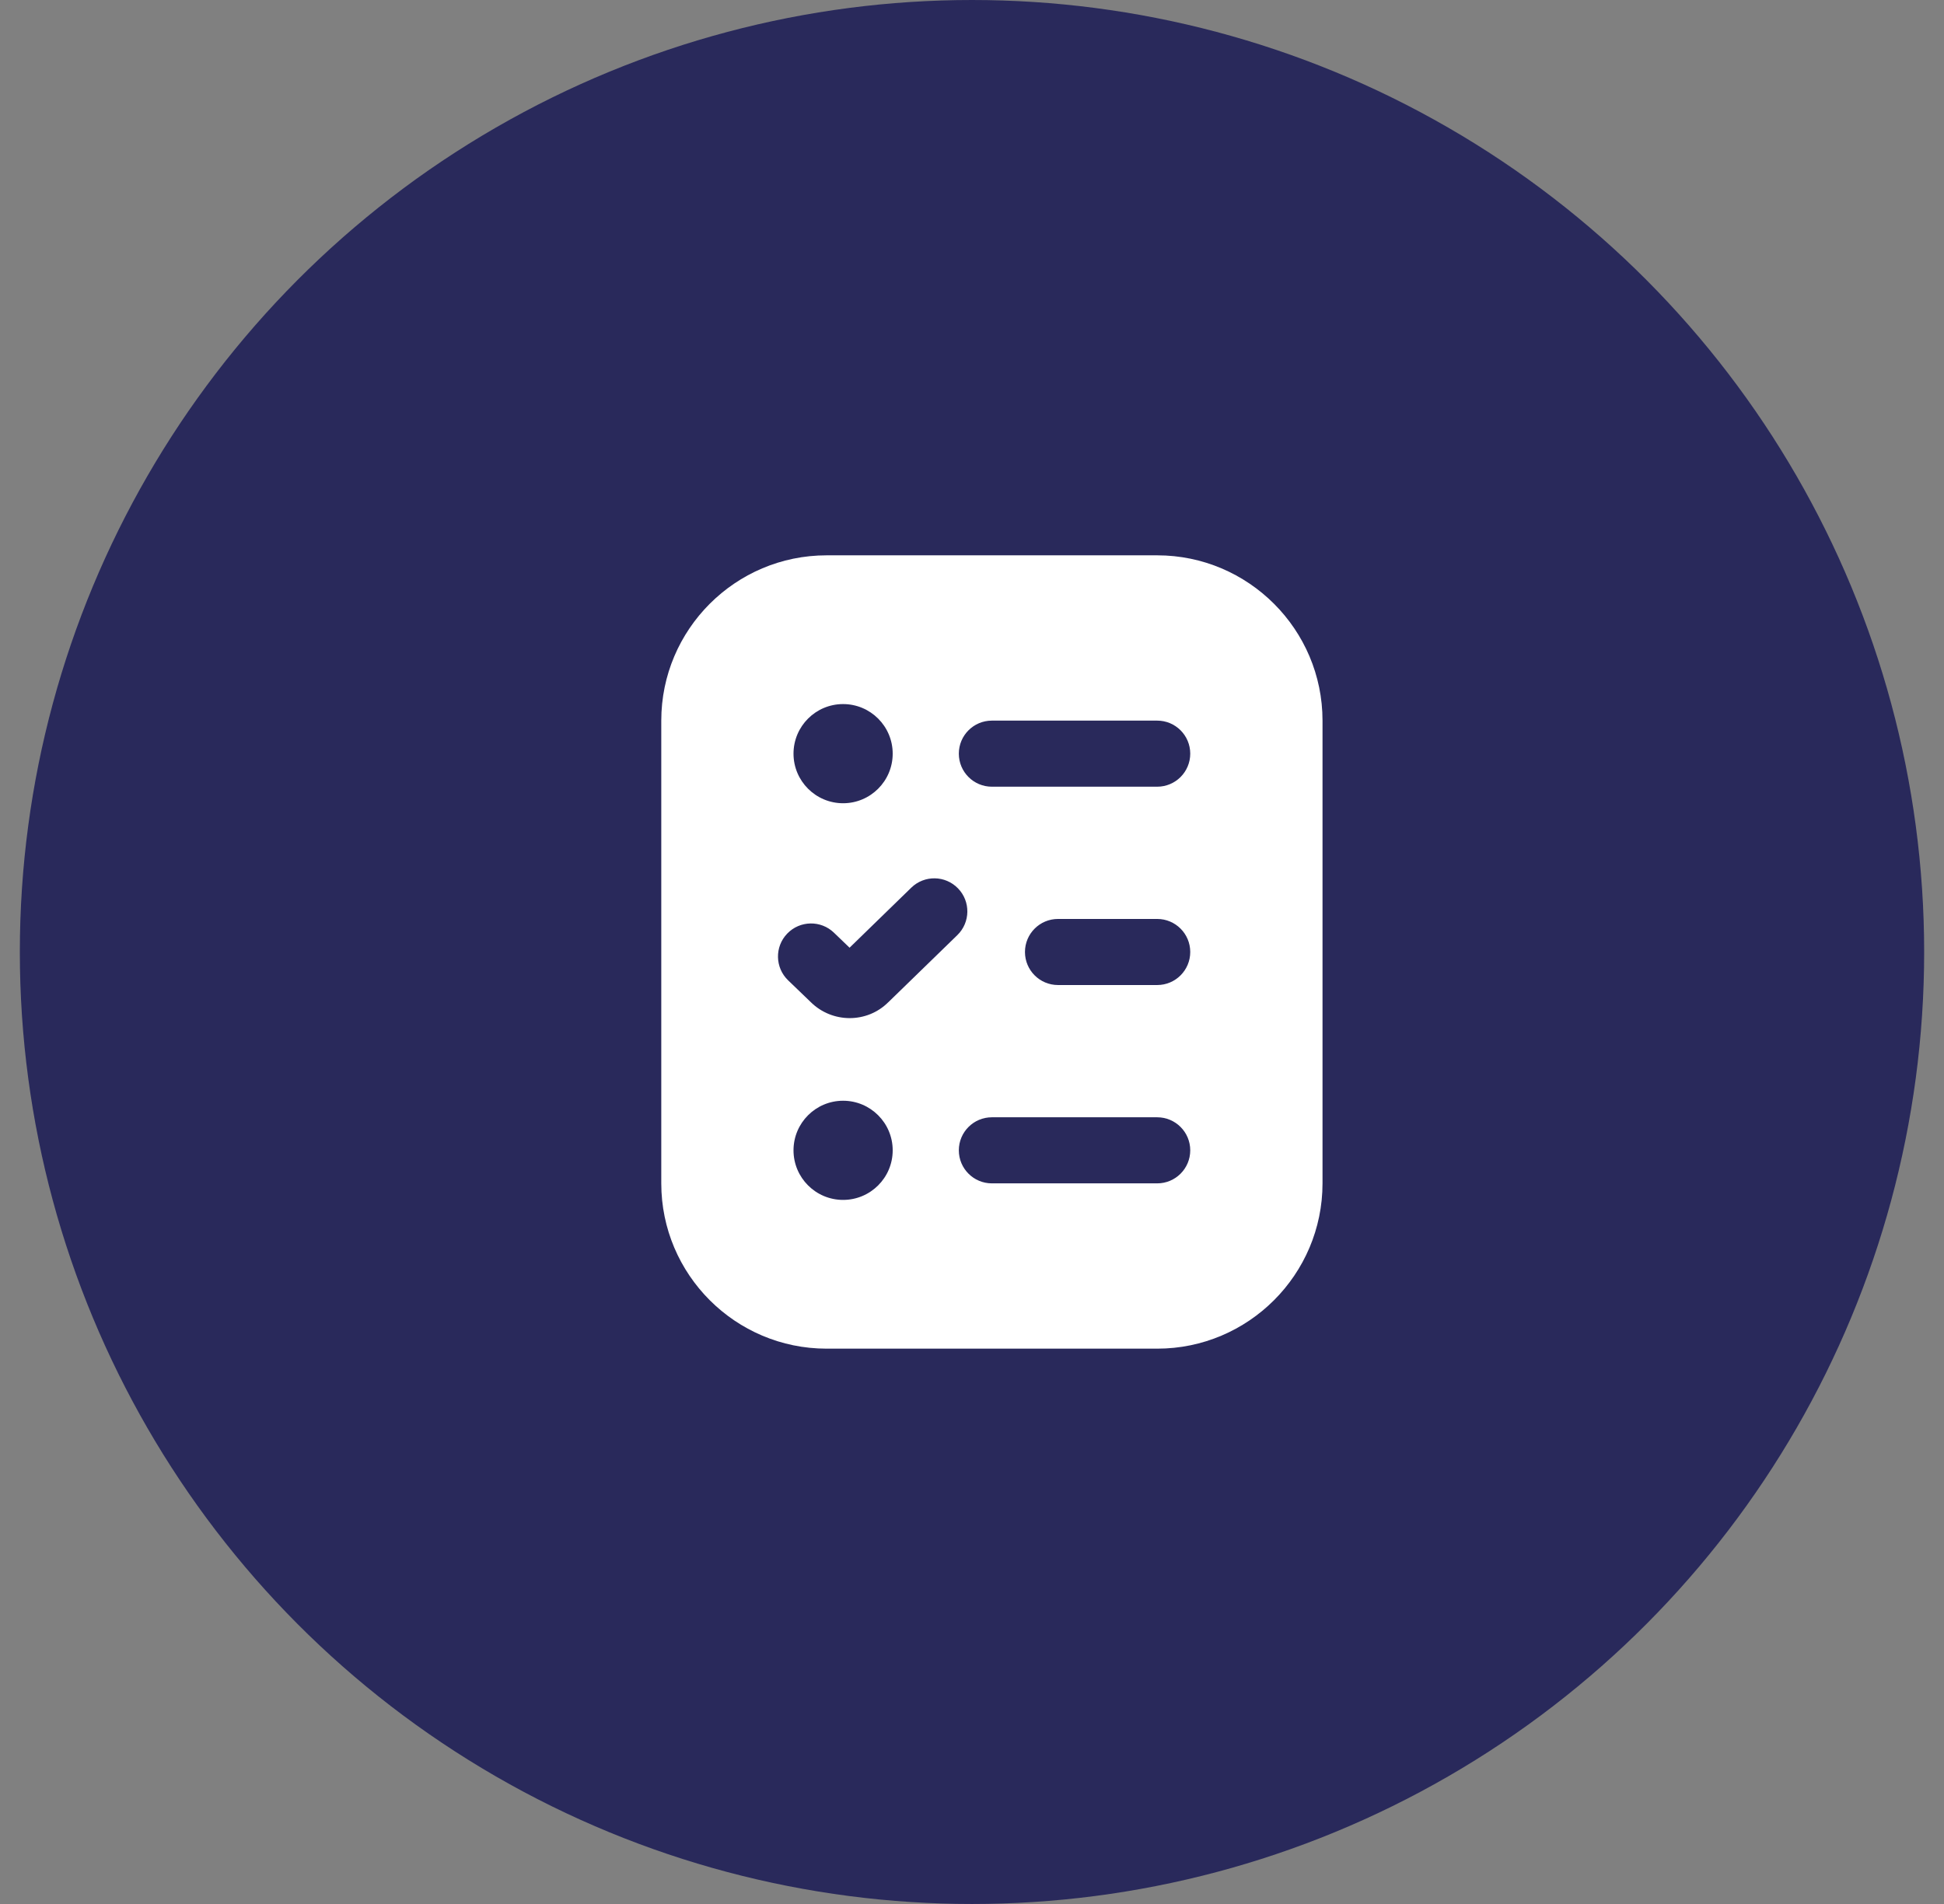
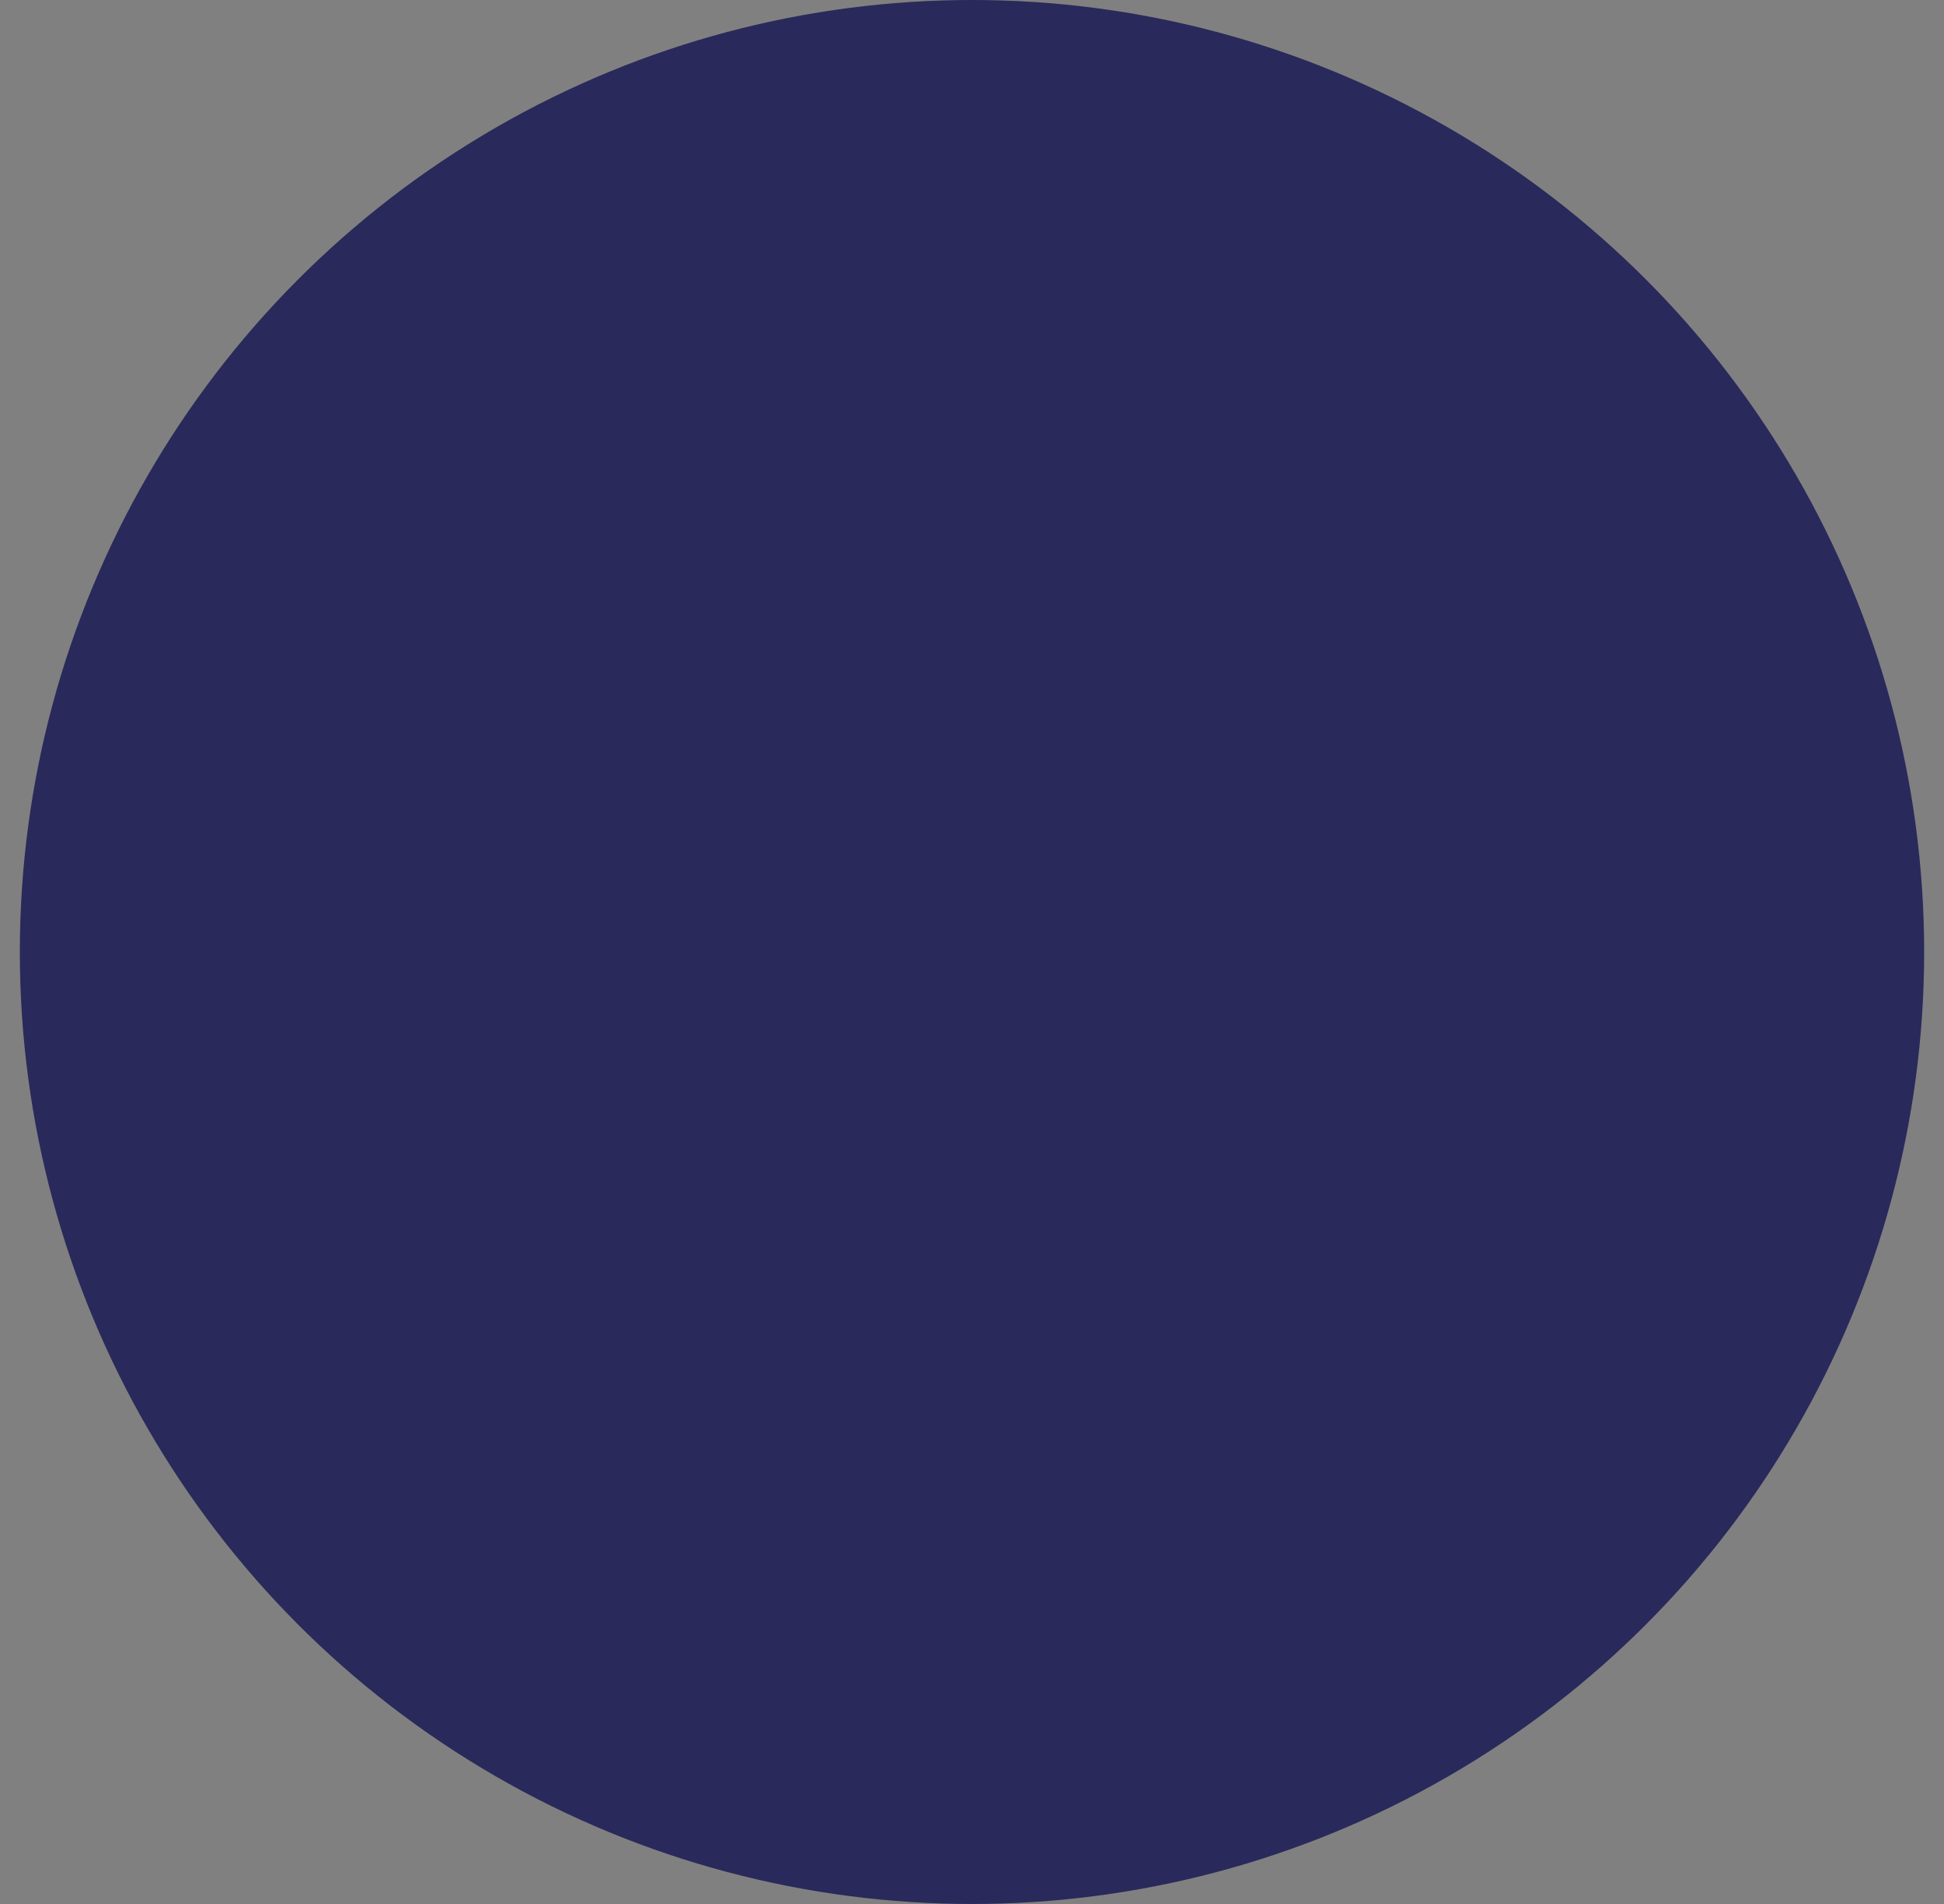
<svg xmlns="http://www.w3.org/2000/svg" width="49" height="48" viewBox="0 0 49 48" fill="none">
  <rect x="0" y="0" width="49" height="48" fill="#808080" stroke="none" />
  <circle cx="24.5" cy="24" r="24" fill="#29295B" />
  <g clip-path="url(#clip0_194_1019)">
-     <path d="M29.168 14H20.835C18.537 14 16.668 15.869 16.668 18.167V29.833C16.668 32.131 18.537 34 20.835 34H29.168C31.465 34 33.335 32.131 33.335 29.833V18.167C33.335 15.869 31.465 14 29.168 14ZM21.251 17.75C21.941 17.75 22.501 18.31 22.501 19C22.501 19.69 21.941 20.25 21.251 20.25C20.561 20.25 20.001 19.69 20.001 19C20.001 18.31 20.561 17.75 21.251 17.75ZM21.251 30.25C20.561 30.25 20.001 29.69 20.001 29C20.001 28.31 20.561 27.75 21.251 27.75C21.941 27.75 22.501 28.31 22.501 29C22.501 29.69 21.941 30.25 21.251 30.25ZM22.389 25.267C22.123 25.533 21.771 25.667 21.418 25.667C21.062 25.667 20.706 25.532 20.433 25.261L19.866 24.715C19.534 24.397 19.523 23.868 19.842 23.537C20.161 23.204 20.69 23.195 21.02 23.513L21.414 23.892L22.969 22.379C23.299 22.058 23.826 22.065 24.147 22.396C24.468 22.726 24.46 23.253 24.131 23.574L22.388 25.269L22.389 25.267ZM29.168 29.833H25.001C24.541 29.833 24.168 29.46 24.168 29C24.168 28.54 24.541 28.167 25.001 28.167H29.168C29.628 28.167 30.001 28.54 30.001 29C30.001 29.46 29.628 29.833 29.168 29.833ZM29.168 24.833H26.668C26.208 24.833 25.835 24.46 25.835 24C25.835 23.54 26.208 23.167 26.668 23.167H29.168C29.628 23.167 30.001 23.54 30.001 24C30.001 24.46 29.628 24.833 29.168 24.833ZM29.168 19.833H25.001C24.541 19.833 24.168 19.46 24.168 19C24.168 18.54 24.541 18.167 25.001 18.167H29.168C29.628 18.167 30.001 18.54 30.001 19C30.001 19.46 29.628 19.833 29.168 19.833Z" fill="white" />
+     <path d="M29.168 14H20.835C18.537 14 16.668 15.869 16.668 18.167V29.833C16.668 32.131 18.537 34 20.835 34H29.168C31.465 34 33.335 32.131 33.335 29.833V18.167C33.335 15.869 31.465 14 29.168 14ZM21.251 17.75C21.941 17.75 22.501 18.31 22.501 19C22.501 19.69 21.941 20.25 21.251 20.25C20.561 20.25 20.001 19.69 20.001 19C20.001 18.31 20.561 17.75 21.251 17.75ZM21.251 30.25C20.561 30.25 20.001 29.69 20.001 29C20.001 28.31 20.561 27.75 21.251 27.75C21.941 27.75 22.501 28.31 22.501 29C22.501 29.69 21.941 30.25 21.251 30.25ZM22.389 25.267C22.123 25.533 21.771 25.667 21.418 25.667C21.062 25.667 20.706 25.532 20.433 25.261L19.866 24.715C19.534 24.397 19.523 23.868 19.842 23.537C20.161 23.204 20.69 23.195 21.02 23.513L21.414 23.892L22.969 22.379C23.299 22.058 23.826 22.065 24.147 22.396C24.468 22.726 24.46 23.253 24.131 23.574L22.388 25.269L22.389 25.267ZM29.168 29.833H25.001C24.541 29.833 24.168 29.46 24.168 29C24.168 28.54 24.541 28.167 25.001 28.167H29.168C29.628 28.167 30.001 28.54 30.001 29C30.001 29.46 29.628 29.833 29.168 29.833ZM29.168 24.833H26.668C26.208 24.833 25.835 24.46 25.835 24C25.835 23.54 26.208 23.167 26.668 23.167H29.168C29.628 23.167 30.001 23.54 30.001 24C30.001 24.46 29.628 24.833 29.168 24.833ZM29.168 19.833H25.001C24.541 19.833 24.168 19.46 24.168 19C24.168 18.54 24.541 18.167 25.001 18.167C29.628 18.167 30.001 18.54 30.001 19C30.001 19.46 29.628 19.833 29.168 19.833Z" fill="white" />
  </g>
  <defs>
    <clipPath id="clip0_194_1019">
-       <rect width="20" height="20" fill="white" transform="translate(15 14)" />
-     </clipPath>
+       </clipPath>
  </defs>
</svg>